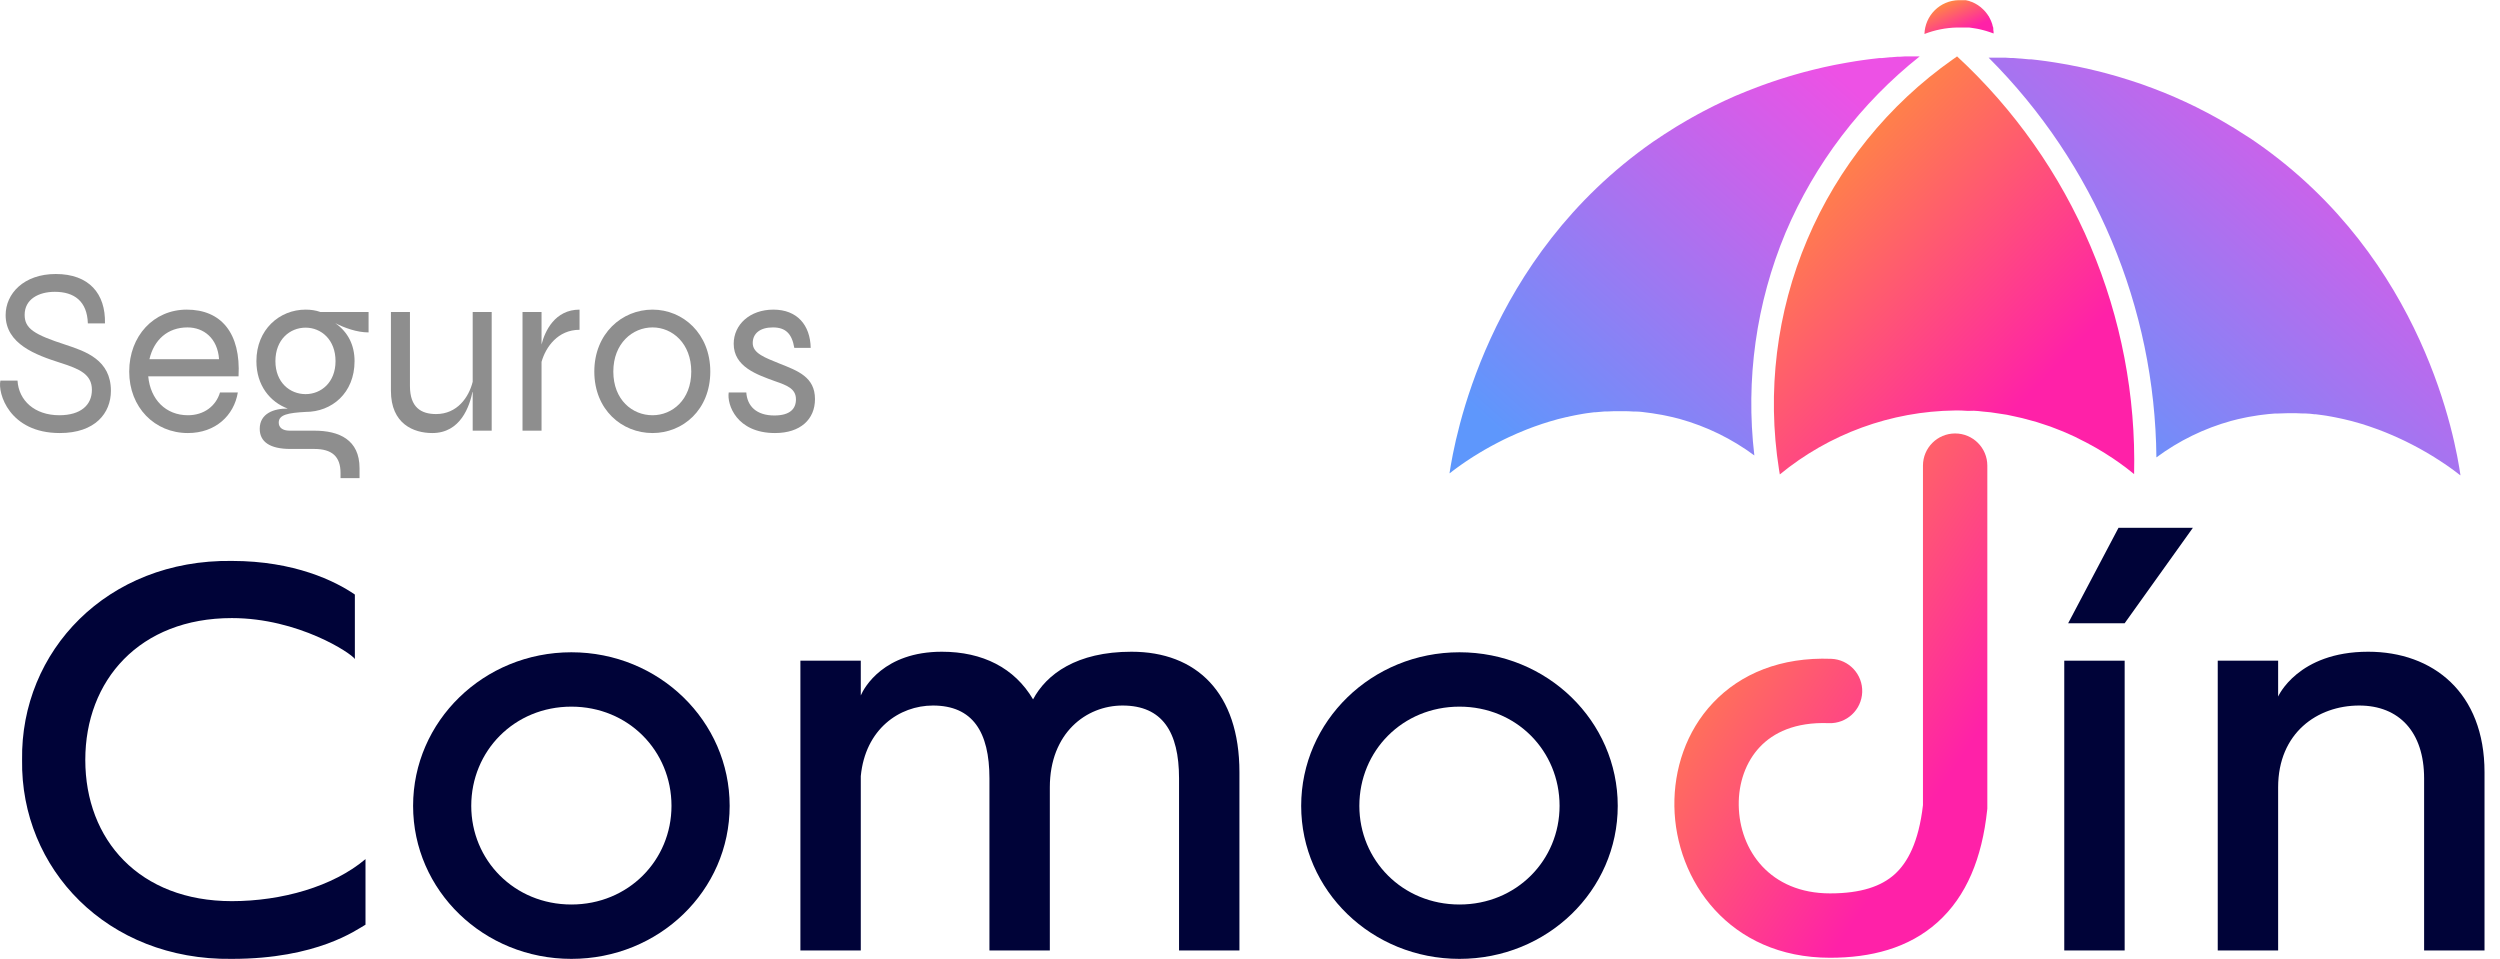
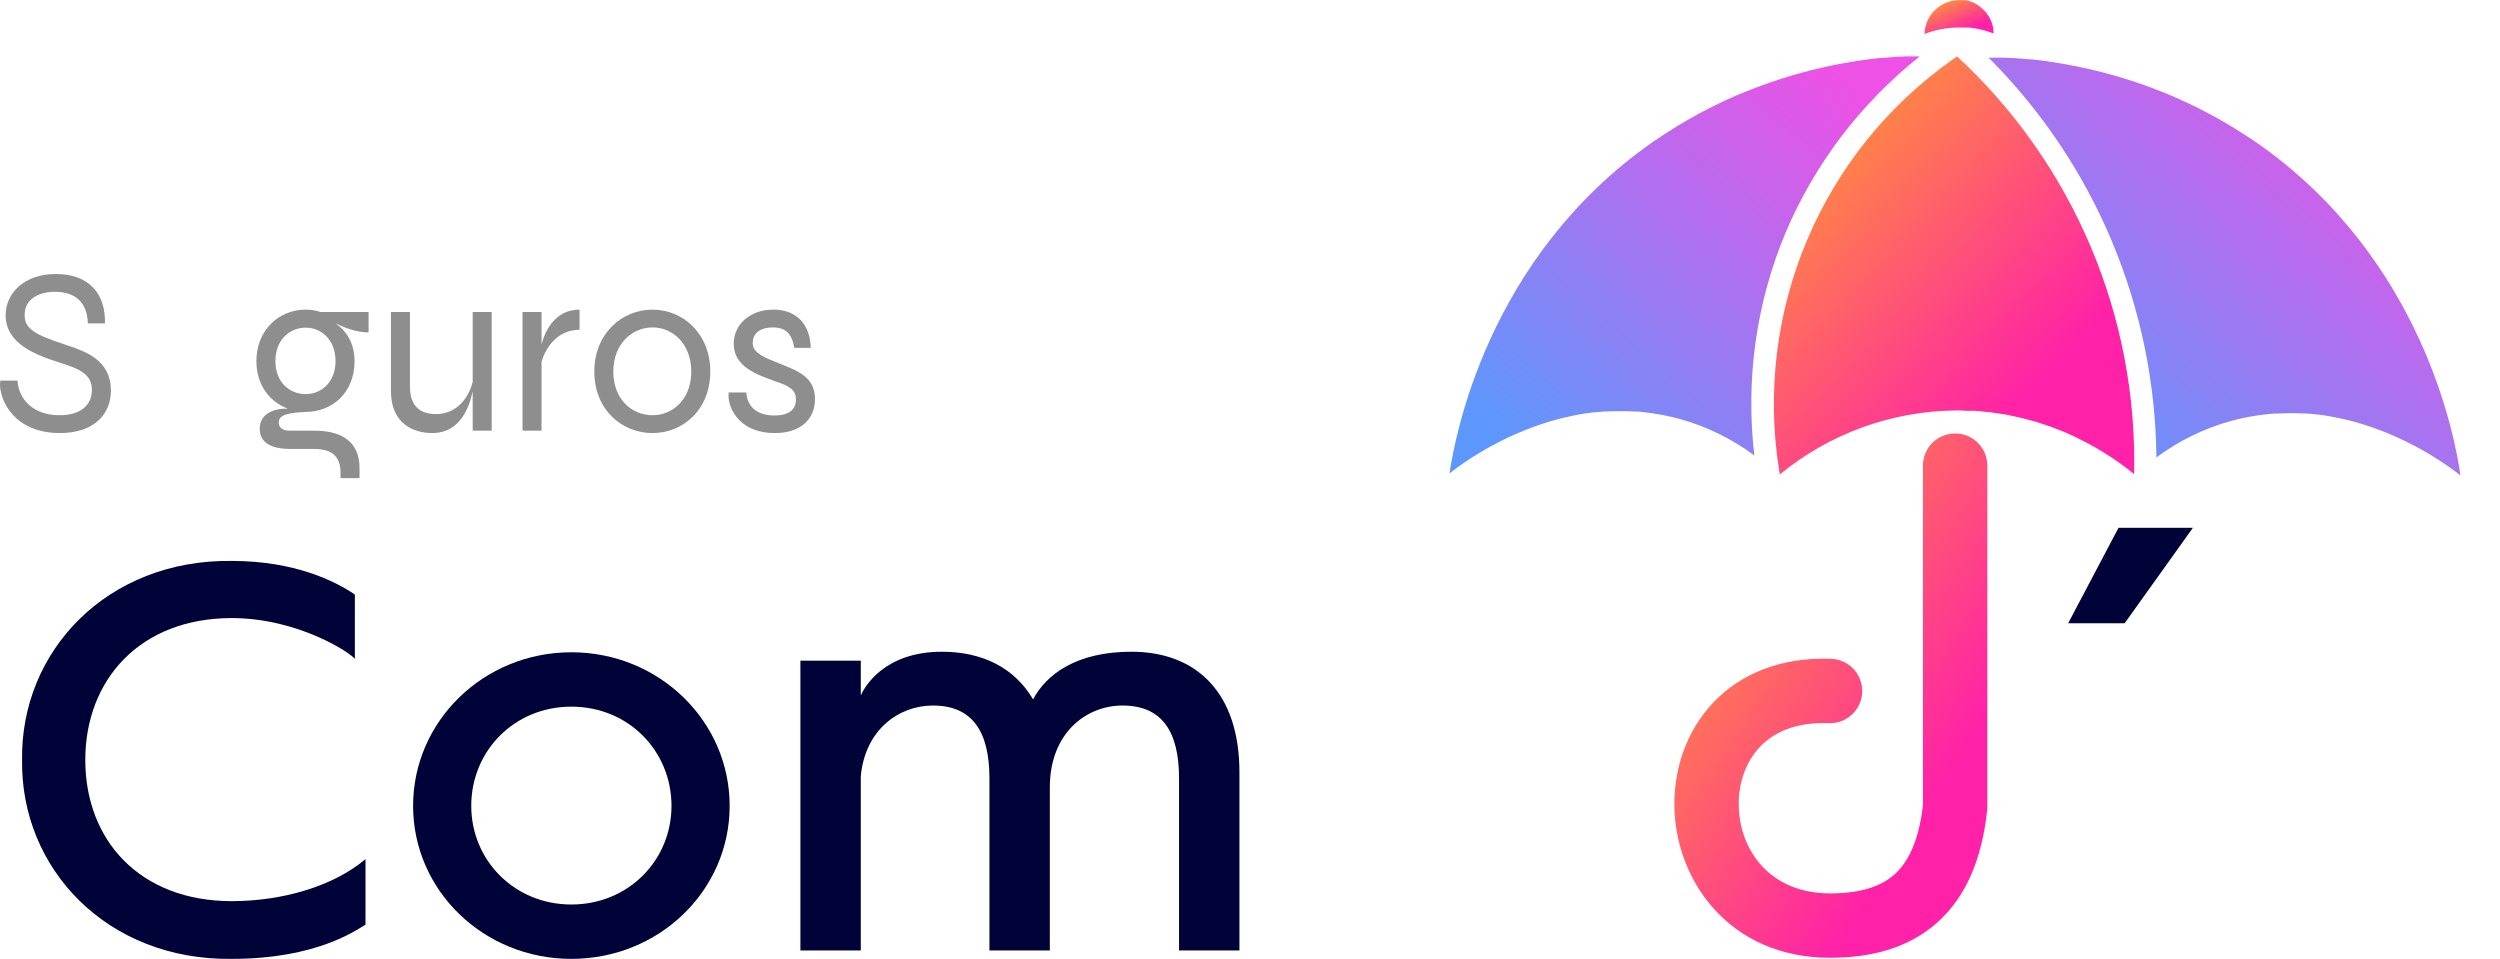
<svg xmlns="http://www.w3.org/2000/svg" width="146" height="56" viewBox="0 0 146 56" fill="none">
  <g clip-path="url(#clip0_514_163)">
    <path d="M114.282 3.303C114.207 3.352 114.125 3.41 114.044 3.469C110.282 6.114 107.337 9.762 105.543 13.997C103.749 18.232 103.178 22.884 103.895 27.427C103.911 27.525 103.924 27.619 103.941 27.707C106.826 25.336 110.433 24.018 114.168 23.972H114.291C114.457 23.972 114.617 23.972 114.776 23.988C114.936 24.004 115.101 23.988 115.267 23.988C115.433 23.988 115.616 24.017 115.788 24.034C115.961 24.05 116.113 24.06 116.257 24.079C116.4 24.099 116.582 24.128 116.754 24.154C116.927 24.18 117.057 24.196 117.203 24.222C117.35 24.248 117.529 24.291 117.672 24.323C117.815 24.356 117.958 24.382 118.098 24.418C118.238 24.453 118.394 24.496 118.544 24.538L118.948 24.649C119.091 24.691 119.227 24.74 119.364 24.785L119.745 24.912L120.132 25.062C120.252 25.111 120.376 25.153 120.49 25.202L120.851 25.361L121.177 25.508L121.502 25.674L121.808 25.827C121.912 25.879 122.006 25.934 122.107 25.989L122.39 26.145C122.485 26.198 122.572 26.253 122.66 26.305L122.914 26.458L123.155 26.614L123.383 26.76L123.591 26.904L123.786 27.04L123.955 27.164L124.134 27.294L124.222 27.362C124.385 27.489 124.528 27.603 124.632 27.688C124.737 23.119 123.868 18.579 122.083 14.371C120.299 10.164 117.639 6.384 114.282 3.283V3.303Z" fill="url(#paint0_linear_514_163)" />
    <path d="M131.794 8.336C131.582 8.187 131.368 8.044 131.143 7.904L130.925 7.767L130.492 7.49L130.235 7.338C130.105 7.259 129.972 7.178 129.838 7.103L129.571 6.95L129.184 6.736L128.917 6.592C128.787 6.524 128.657 6.456 128.524 6.391L128.27 6.26L127.853 6.059L127.626 5.951L127.098 5.714L126.988 5.665L126.353 5.398L126.174 5.33C126.025 5.267 125.875 5.208 125.725 5.154L125.491 5.07L125.101 4.926L124.853 4.842L124.479 4.718L124.232 4.64L123.861 4.526L123.627 4.455L123.239 4.347L123.031 4.289L122.582 4.171L122.445 4.139L121.87 4.002L121.756 3.979L121.307 3.882L121.111 3.846L120.753 3.774L120.545 3.739L120.22 3.683L120.008 3.648L119.683 3.599L119.481 3.569L119.156 3.527L118.974 3.504L118.625 3.465H118.489L118.017 3.42H117.981L117.565 3.387H117.418L117.129 3.368H116.969H116.712H116.553H116.312H116.162H116.136C122.334 9.565 125.852 17.947 125.934 26.712C127.246 25.739 128.726 25.016 130.3 24.58C130.564 24.509 130.824 24.447 131.084 24.395L131.309 24.349L131.898 24.252L132.1 24.226C132.35 24.193 132.601 24.167 132.848 24.151H132.981C133.186 24.151 133.395 24.131 133.6 24.131H134.091L134.475 24.147H134.634C134.813 24.147 134.989 24.173 135.165 24.193H135.24C135.389 24.209 135.539 24.229 135.685 24.252L135.861 24.278L136.187 24.336L136.375 24.372C136.483 24.392 136.593 24.414 136.701 24.44L136.88 24.479L137.231 24.564L137.361 24.596L137.83 24.73L137.931 24.759L138.285 24.873L138.445 24.928L138.731 25.029L138.897 25.088L139.174 25.195L139.323 25.254L139.632 25.384L139.727 25.423L140.117 25.599L140.215 25.644L140.491 25.774L140.622 25.84L140.853 25.957L140.983 26.025L141.204 26.142L141.318 26.204L141.568 26.347L141.63 26.38L141.926 26.555L142.008 26.604L142.203 26.724C142.236 26.743 142.267 26.764 142.297 26.786L142.46 26.887L142.551 26.949C142.603 26.982 142.655 27.014 142.704 27.05L142.779 27.099L142.951 27.219L142.984 27.239L143.163 27.369L143.221 27.408L143.325 27.486L143.381 27.528L143.462 27.59L143.511 27.626L143.576 27.678L143.615 27.707L143.67 27.75H143.69C143.404 25.765 141.578 15.15 131.794 8.336Z" fill="url(#paint1_linear_514_163)" />
    <path d="M112.111 3.293H112.075H111.841H111.678H111.428H111.259L110.979 3.312H110.826L110.426 3.345H110.374L109.905 3.391H109.759L109.417 3.43L109.231 3.452L108.906 3.495L108.698 3.524L108.372 3.573L108.158 3.609L107.832 3.664L107.621 3.703L107.266 3.768L107.068 3.807L106.628 3.901L106.505 3.927L105.929 4.064L105.786 4.1L105.343 4.214L105.132 4.272L104.751 4.38L104.51 4.451L104.142 4.565L103.895 4.643L103.524 4.767L103.274 4.852L102.883 4.992L102.649 5.079L102.203 5.252L102.021 5.323L101.37 5.59L101.259 5.639L100.732 5.877L100.508 5.984L100.088 6.186L99.834 6.316L99.441 6.518L99.174 6.661L98.787 6.876L98.52 7.029C98.386 7.103 98.256 7.185 98.123 7.263L97.866 7.416L97.433 7.692L97.215 7.829C97.003 7.969 96.789 8.112 96.564 8.262C86.776 15.075 84.951 25.69 84.652 27.633H84.671L84.73 27.59L84.766 27.561L84.831 27.509L84.879 27.473L84.961 27.411L85.019 27.369L85.124 27.291L85.179 27.252L85.361 27.122L85.39 27.102L85.563 26.982L85.641 26.93L85.791 26.832L85.882 26.77L86.044 26.666L86.139 26.608L86.337 26.487L86.415 26.438L86.711 26.263L86.77 26.23L87.024 26.087L87.138 26.025L87.359 25.908L87.489 25.84L87.72 25.722L87.85 25.657L88.13 25.524L88.225 25.482L88.615 25.306L88.713 25.267L89.022 25.137L89.168 25.078L89.448 24.971L89.607 24.912L89.9 24.811L90.056 24.756L90.418 24.642L90.512 24.613L90.981 24.479L91.111 24.447L91.462 24.362C91.521 24.362 91.582 24.336 91.641 24.323L91.966 24.255L92.155 24.219L92.481 24.161L92.653 24.134C92.799 24.112 92.949 24.092 93.099 24.076H93.174C93.349 24.056 93.525 24.043 93.704 24.03H93.863L94.247 24.014H94.784C94.989 24.014 95.198 24.014 95.406 24.034H95.536C95.783 24.034 96.034 24.076 96.288 24.108L96.486 24.134C96.681 24.164 96.88 24.196 97.075 24.232L97.299 24.278C97.56 24.33 97.82 24.392 98.084 24.463C99.659 24.9 101.141 25.623 102.454 26.598C101.932 22.174 102.561 17.691 104.279 13.582C105.99 9.552 108.682 6.015 112.111 3.293Z" fill="url(#paint2_linear_514_163)" />
    <path d="M112.388 1.985C112.99 1.751 113.629 1.623 114.275 1.607H114.405H114.522H114.675H114.851H114.994L115.16 1.63L115.29 1.65L115.45 1.676L115.567 1.699L115.716 1.734L115.817 1.76L115.96 1.799L116.045 1.825C116.094 1.838 116.141 1.853 116.188 1.871L116.247 1.891L116.426 1.956C116.426 1.887 116.426 1.819 116.409 1.751V1.689C116.409 1.643 116.409 1.598 116.383 1.552C116.377 1.527 116.37 1.502 116.361 1.477C116.361 1.438 116.341 1.399 116.328 1.36C116.315 1.321 116.309 1.308 116.299 1.279C116.289 1.25 116.273 1.21 116.257 1.178C116.246 1.15 116.233 1.123 116.218 1.097L116.169 1.002C116.169 0.976 116.136 0.95 116.12 0.924C116.104 0.898 116.084 0.866 116.065 0.84C116.045 0.813 116.029 0.791 116.009 0.765L115.947 0.687L115.882 0.615L115.814 0.547C115.792 0.523 115.768 0.502 115.742 0.482L115.671 0.417L115.593 0.361L115.515 0.303L115.433 0.254L115.349 0.205L115.264 0.163L115.173 0.12L115.082 0.091L114.988 0.055L114.896 0.033L114.799 0.01H114.701H114.6H114.503H114.382C113.86 0.02 113.362 0.231 112.99 0.599C112.619 0.966 112.404 1.463 112.388 1.985Z" fill="url(#paint3_linear_514_163)" />
    <path fill-rule="evenodd" clip-rule="evenodd" d="M114.18 25.314C115.218 25.314 116.06 26.155 116.06 27.193V47.224L116.049 47.324C115.751 50.096 114.852 52.337 113.152 53.861C111.452 55.386 109.241 55.933 106.875 55.933C100.979 55.933 97.851 51.412 97.784 47.092C97.751 44.938 98.461 42.717 100.039 41.046C101.647 39.341 104.01 38.363 106.947 38.475C107.984 38.515 108.792 39.388 108.753 40.425C108.713 41.463 107.84 42.271 106.803 42.232C104.825 42.156 103.555 42.797 102.773 43.625C101.96 44.487 101.522 45.715 101.542 47.033C101.583 49.657 103.37 52.174 106.875 52.174C108.698 52.174 109.872 51.754 110.642 51.063C111.402 50.381 112.053 49.182 112.301 47.019V27.193C112.301 26.155 113.142 25.314 114.18 25.314Z" fill="url(#paint4_linear_514_163)" />
  </g>
  <path d="M13.539 55.998C18.536 55.998 20.822 54.296 21.345 54.002V50.172C19.451 51.776 16.446 52.627 13.539 52.627C8.149 52.627 4.981 49.059 4.981 44.378C4.981 39.73 8.149 36.096 13.539 36.096C17.425 36.096 20.528 38.159 20.724 38.486V34.722C19.581 33.936 17.197 32.758 13.539 32.758C6.255 32.66 1.192 38.028 1.29 44.378C1.192 50.728 6.255 56.097 13.539 55.998Z" fill="#000338" />
  <path d="M33.368 55.998C38.496 55.998 42.612 52.005 42.612 47.062C42.612 42.12 38.496 38.093 33.368 38.093C28.24 38.093 24.125 42.12 24.125 47.062C24.125 52.005 28.24 55.998 33.368 55.998ZM33.368 52.823C30.037 52.823 27.521 50.237 27.521 47.062C27.521 43.854 30.037 41.268 33.368 41.268C36.7 41.268 39.215 43.854 39.215 47.062C39.215 50.237 36.7 52.823 33.368 52.823Z" fill="#000338" />
  <path d="M66.079 38.061C62.878 38.061 61.114 39.37 60.331 40.843C59.253 39.01 57.391 38.061 55.007 38.061C51.61 38.061 50.467 40.156 50.27 40.614V38.584H46.743V55.507H50.27V45.327C50.532 42.578 52.524 41.203 54.484 41.203C56.803 41.203 57.783 42.741 57.783 45.458V55.507H61.31V45.982C61.31 42.807 63.434 41.203 65.557 41.203C67.876 41.203 68.856 42.741 68.856 45.458V55.507H72.383V45.098C72.383 40.45 69.868 38.061 66.079 38.061Z" fill="#000338" />
-   <path d="M85.233 55.998C90.361 55.998 94.476 52.005 94.476 47.062C94.476 42.12 90.361 38.093 85.233 38.093C80.105 38.093 75.989 42.12 75.989 47.062C75.989 52.005 80.105 55.998 85.233 55.998ZM85.233 52.823C81.901 52.823 79.386 50.237 79.386 47.062C79.386 43.854 81.901 41.268 85.233 41.268C88.564 41.268 91.079 43.854 91.079 47.062C91.079 50.237 88.564 52.823 85.233 52.823Z" fill="#000338" />
-   <path d="M120.553 55.507H124.08V38.584H120.553V55.507Z" fill="#000338" />
-   <path d="M138.302 38.061C134.187 38.061 133.043 40.679 133.043 40.679V38.584H129.516V55.507H133.043V45.982C133.043 42.807 135.33 41.203 137.779 41.203C140.099 41.203 141.568 42.741 141.568 45.458V55.507H145.096V45.098C145.096 40.45 142.091 38.061 138.302 38.061Z" fill="#000338" />
  <path d="M120.781 36.397H124.08L128.065 30.823H123.721L120.781 36.397Z" fill="#000338" />
  <path d="M0.024 22.227C-0.143 22.933 0.523 25.29 3.493 25.29C5.561 25.29 6.477 24.125 6.477 22.823C6.477 21.02 5.006 20.521 3.827 20.133C1.994 19.537 1.439 19.191 1.439 18.387C1.439 17.472 2.258 17.042 3.202 17.042C4.326 17.042 5.09 17.583 5.131 18.886H6.13C6.172 17.153 5.201 16.002 3.257 16.002C1.384 16.002 0.329 17.153 0.329 18.401C0.329 20.092 2.092 20.729 3.521 21.187C4.659 21.547 5.367 21.866 5.367 22.767C5.367 23.654 4.715 24.25 3.466 24.25C2.022 24.25 1.092 23.391 1.023 22.227H0.024Z" fill="#8E8E8E" />
-   <path d="M12.848 22.92C12.612 23.71 11.918 24.25 10.974 24.25C9.684 24.25 8.782 23.335 8.657 21.977H13.931C14.069 19.454 12.918 18.082 10.905 18.082C8.976 18.082 7.546 19.62 7.546 21.7C7.546 23.793 9.031 25.29 10.974 25.29C12.584 25.29 13.667 24.264 13.889 22.92H12.848ZM10.947 19.121C11.904 19.121 12.709 19.759 12.793 20.979H8.726C8.99 19.842 9.795 19.121 10.947 19.121Z" fill="#8E8E8E" />
  <path d="M19.887 27.924H20.997V27.341C20.997 25.678 19.804 25.151 18.36 25.151H16.917C16.486 25.151 16.278 24.957 16.278 24.68C16.278 24.209 16.847 24.112 17.847 24.056C19.373 24.056 20.706 22.961 20.706 21.09C20.706 20.161 20.331 19.399 19.581 18.872C20.123 19.149 20.845 19.413 21.525 19.413V18.22H18.707C18.443 18.123 18.152 18.082 17.847 18.082C16.32 18.082 14.974 19.246 14.974 21.09C14.974 22.504 15.765 23.474 16.806 23.862C16.015 23.848 15.168 24.139 15.168 25.04C15.168 25.789 15.737 26.219 16.972 26.219H18.36C19.373 26.219 19.887 26.648 19.887 27.619V27.924ZM17.847 23.017C16.931 23.017 16.084 22.337 16.084 21.09C16.084 19.828 16.931 19.135 17.847 19.135C18.763 19.135 19.595 19.842 19.595 21.09C19.595 22.337 18.749 23.017 17.847 23.017Z" fill="#8E8E8E" />
  <path d="M28.715 25.151V18.22H27.605V22.296C27.383 23.197 26.703 24.181 25.467 24.181C24.593 24.181 23.941 23.793 23.941 22.545V18.22H22.83V22.823C22.83 24.763 24.163 25.29 25.245 25.29C26.897 25.29 27.424 23.737 27.605 22.836V25.151H28.715Z" fill="#8E8E8E" />
  <path d="M30.515 18.22V25.151H31.626V21.131C31.875 20.258 32.583 19.26 33.846 19.26V18.082C32.403 18.082 31.82 19.343 31.626 20.119V18.22H30.515Z" fill="#8E8E8E" />
  <path d="M38.108 25.29C39.885 25.29 41.481 23.931 41.481 21.7C41.481 19.482 39.885 18.082 38.108 18.082C36.318 18.082 34.708 19.482 34.708 21.7C34.708 23.931 36.318 25.29 38.108 25.29ZM38.108 24.25C36.928 24.25 35.818 23.349 35.818 21.7C35.818 20.05 36.942 19.121 38.108 19.121C39.274 19.121 40.37 20.064 40.37 21.7C40.37 23.349 39.26 24.25 38.108 24.25Z" fill="#8E8E8E" />
  <path d="M42.557 22.92C42.446 23.627 43.015 25.29 45.263 25.29C46.748 25.29 47.595 24.486 47.595 23.308C47.595 22.018 46.596 21.658 45.513 21.228C44.708 20.896 43.959 20.646 43.959 20.036C43.959 19.482 44.375 19.121 45.138 19.121C45.874 19.121 46.248 19.482 46.387 20.314H47.345C47.317 18.983 46.554 18.082 45.166 18.082C43.792 18.082 42.848 18.955 42.848 20.078C42.848 21.422 44.208 21.88 45.277 22.268C45.957 22.504 46.484 22.698 46.484 23.322C46.484 23.862 46.151 24.264 45.221 24.264C44.181 24.264 43.639 23.724 43.584 22.92H42.557Z" fill="#8E8E8E" />
  <defs>
    <linearGradient id="paint0_linear_514_163" x1="104.964" y1="4.865" x2="121.204" y2="20.207" gradientUnits="userSpaceOnUse">
      <stop stop-color="#FF9D2E" />
      <stop offset="1" stop-color="#FF21A8" />
    </linearGradient>
    <linearGradient id="paint1_linear_514_163" x1="141.021" y1="6.365" x2="121.988" y2="27.873" gradientUnits="userSpaceOnUse">
      <stop stop-color="#ED51E5" />
      <stop offset="1" stop-color="#5E97FC" />
    </linearGradient>
    <linearGradient id="paint2_linear_514_163" x1="109.451" y1="6.285" x2="90.447" y2="27.724" gradientUnits="userSpaceOnUse">
      <stop stop-color="#ED51E5" />
      <stop offset="1" stop-color="#5E97FC" />
    </linearGradient>
    <linearGradient id="paint3_linear_514_163" x1="112.651" y1="0.138" x2="113.629" y2="2.332" gradientUnits="userSpaceOnUse">
      <stop stop-color="#FF9D2E" />
      <stop offset="1" stop-color="#FF21A8" />
    </linearGradient>
    <linearGradient id="paint4_linear_514_163" x1="98.972" y1="27.296" x2="117.659" y2="39.525" gradientUnits="userSpaceOnUse">
      <stop stop-color="#FF9D2E" />
      <stop offset="1" stop-color="#FF21A8" />
    </linearGradient>
    <clipPath id="clip0_514_163">
      <rect width="59.069" height="55.955" fill="white" transform="translate(84.63)" />
    </clipPath>
  </defs>
</svg>